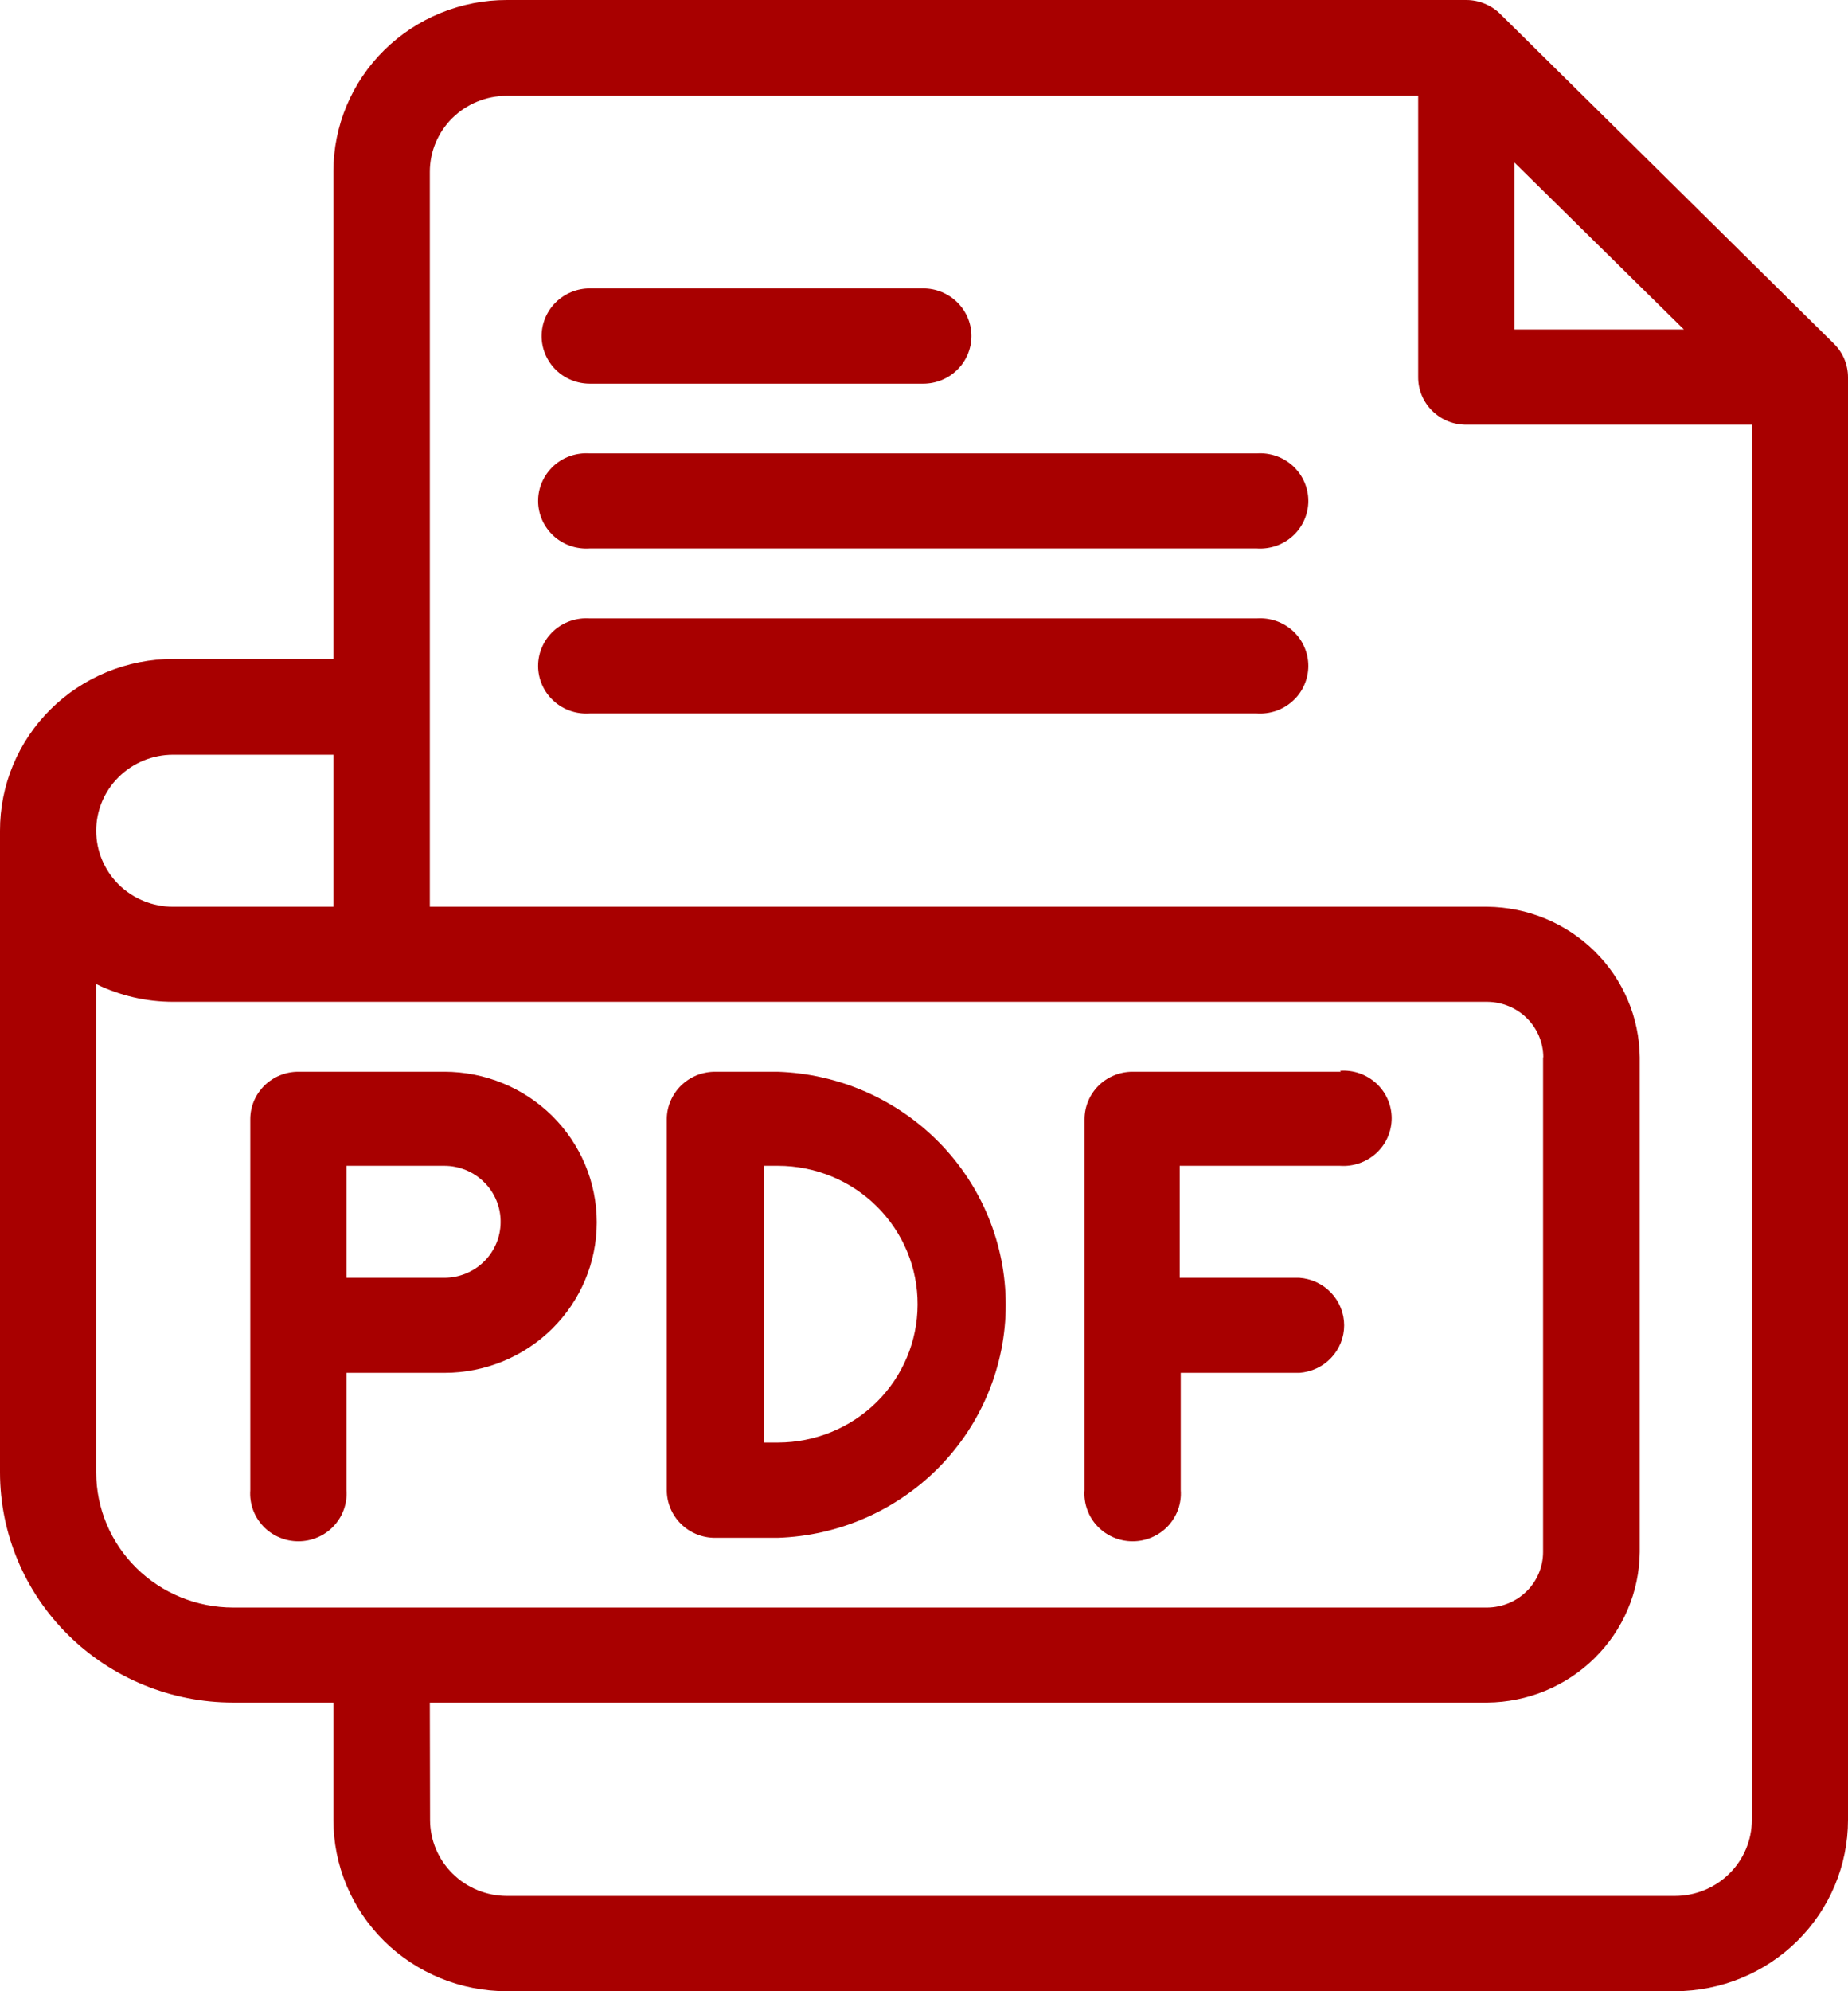
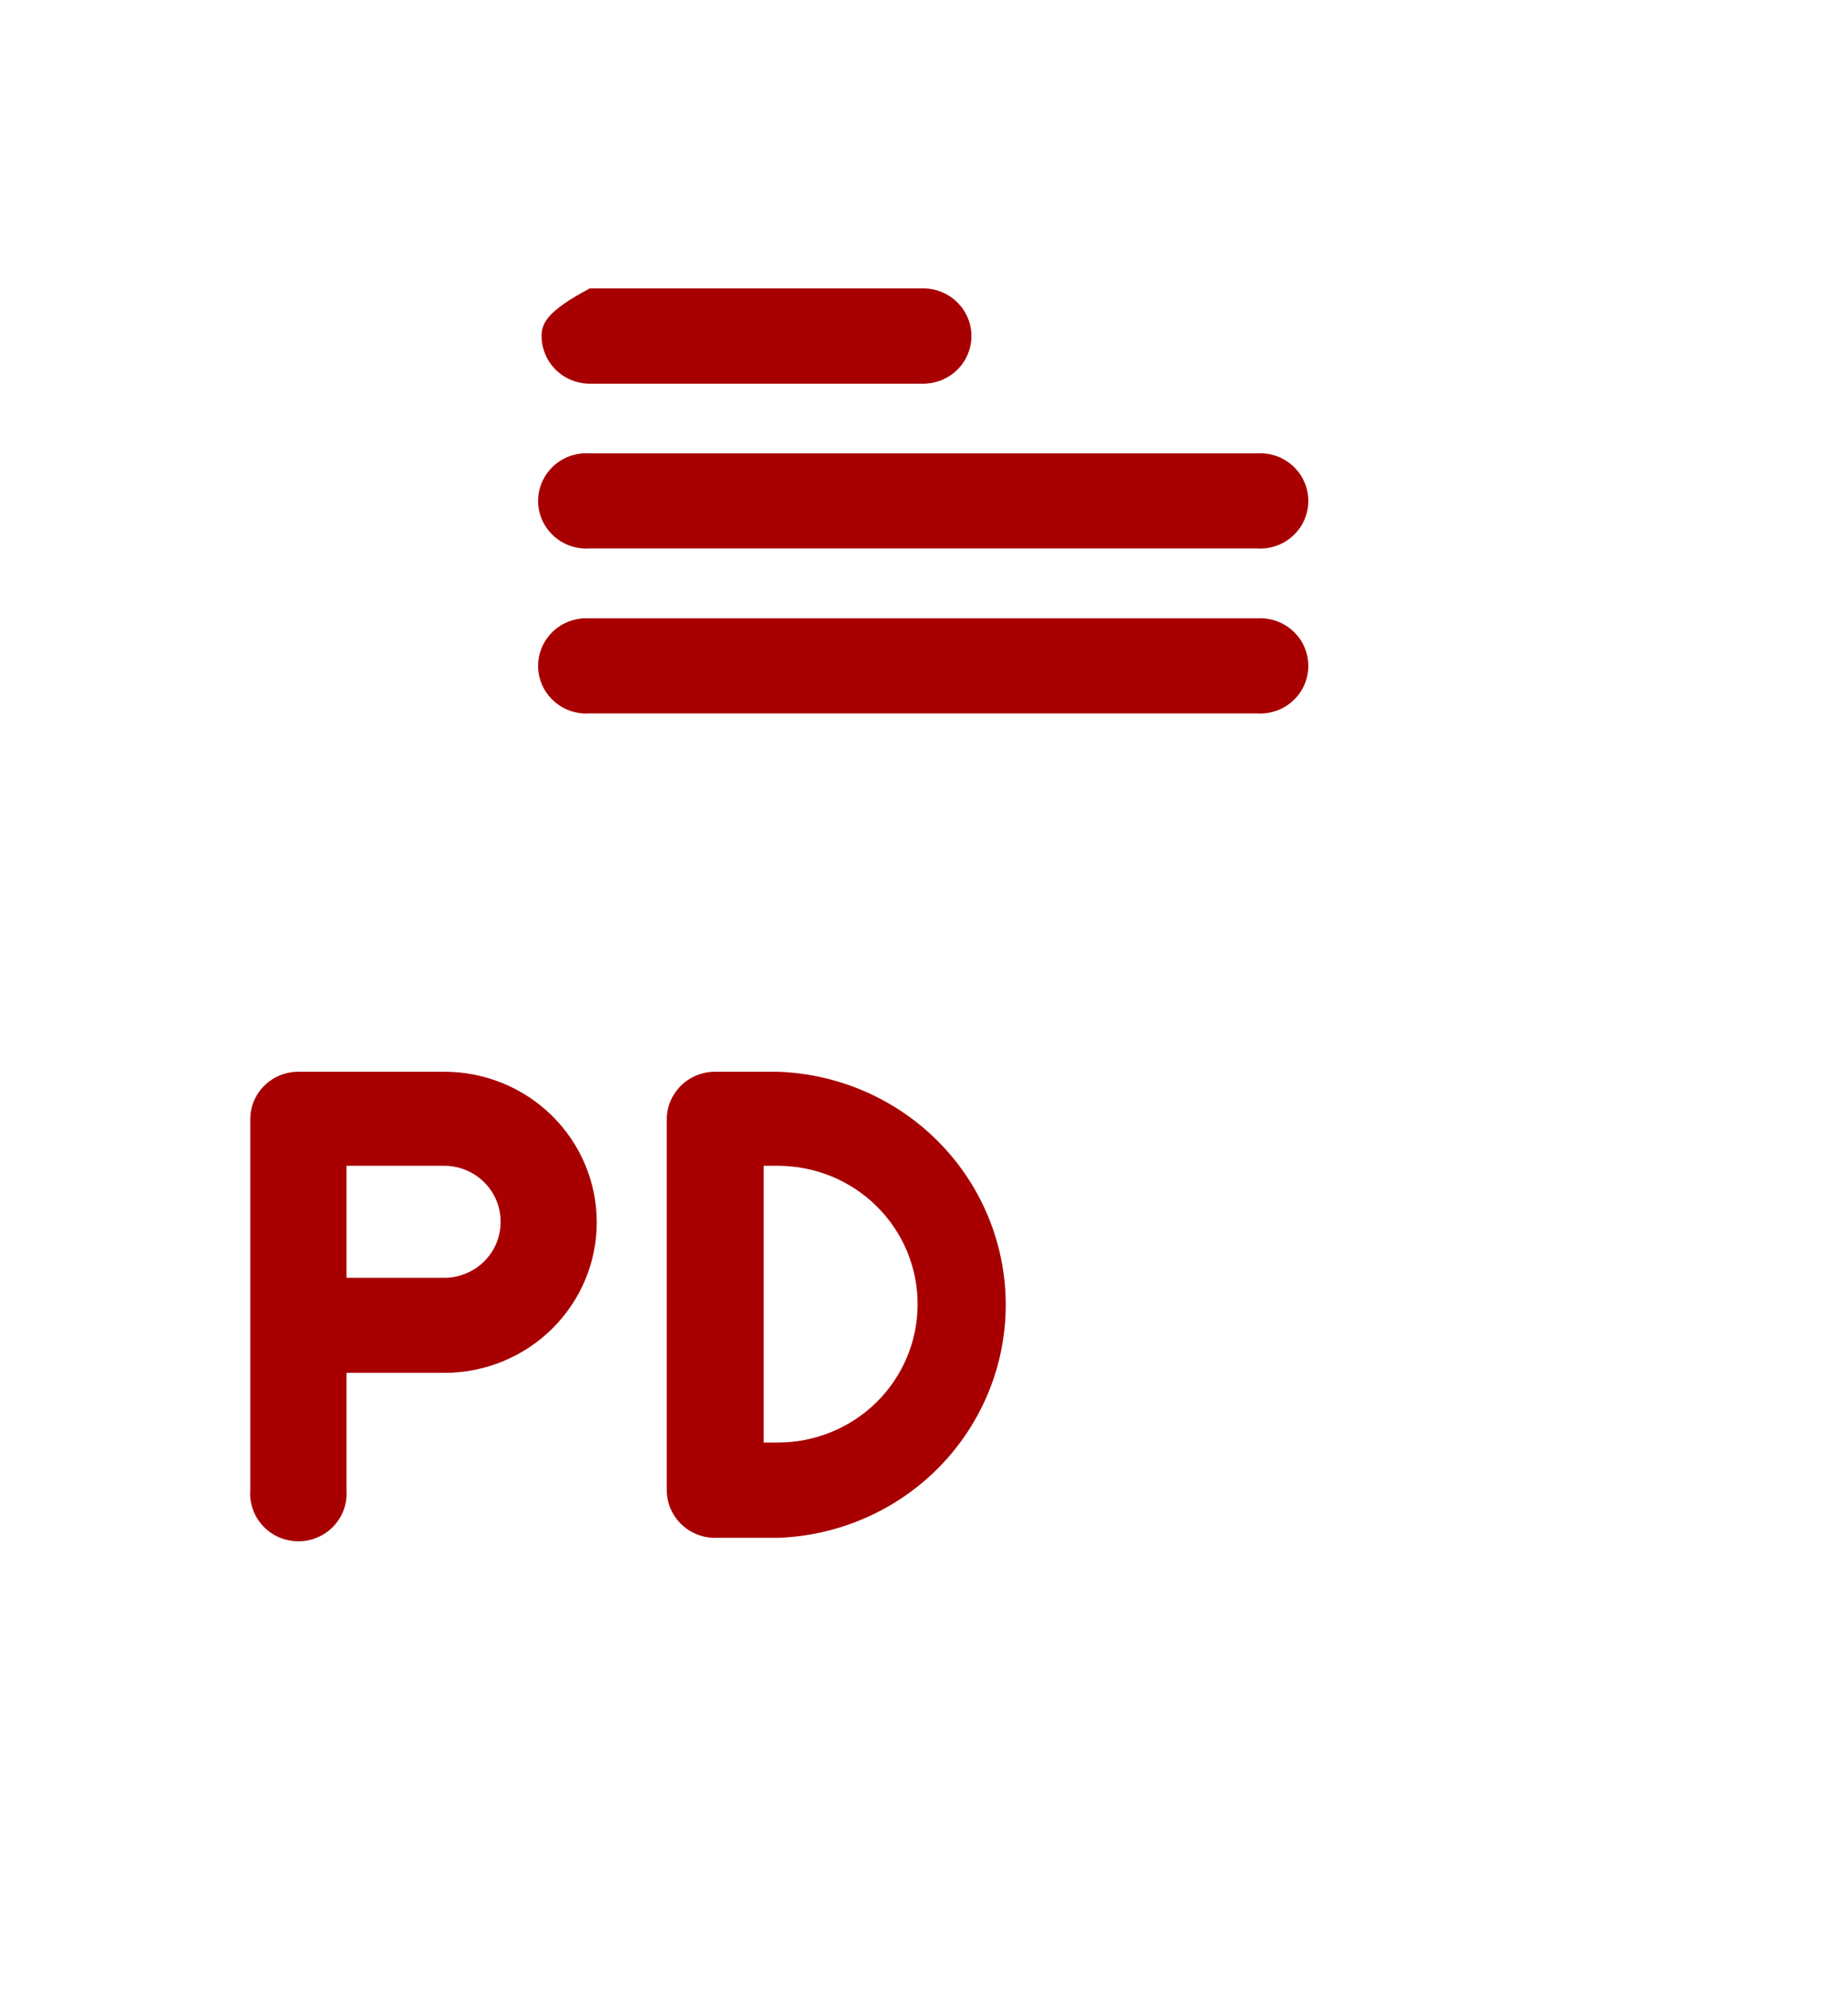
<svg xmlns="http://www.w3.org/2000/svg" width="39" height="42" viewBox="0 0 39 42" fill="none">
  <g clip-path="url(#clip0_249_1436)">
-     <path d="M38.702 7.249L31.666 0.299C31.572 0.204 31.459 0.129 31.334 0.078C31.21 0.026 31.076 -9.12913e-05 30.941 3.95417e-06H10.7C10.219 -0.001 9.743 0.092 9.298 0.274C8.854 0.455 8.45 0.721 8.109 1.057C7.769 1.392 7.499 1.791 7.315 2.229C7.131 2.668 7.036 3.139 7.036 3.614V13.898H3.653C3.172 13.899 2.696 13.993 2.252 14.176C1.808 14.359 1.405 14.626 1.066 14.963C0.727 15.299 0.458 15.698 0.275 16.138C0.092 16.577 -0.001 17.048 1.60255e-05 17.523V31.058C0.001 32.345 0.52 33.58 1.443 34.49C2.365 35.4 3.616 35.911 4.92 35.911H7.036V38.386C7.036 38.861 7.13 39.331 7.314 39.769C7.498 40.208 7.768 40.606 8.107 40.942C8.447 41.277 8.85 41.543 9.294 41.725C9.738 41.907 10.214 42 10.694 42H35.347C36.316 41.999 37.245 41.617 37.93 40.94C38.615 40.262 39 39.344 39 38.386V7.96C39 7.828 38.974 7.697 38.923 7.575C38.872 7.453 38.797 7.342 38.702 7.249ZM31.959 6.949V3.426L35.536 6.949H31.959ZM7.036 19.126H3.653C3.223 19.126 2.81 18.957 2.505 18.657C2.201 18.356 2.03 17.948 2.03 17.523C2.03 17.097 2.201 16.689 2.505 16.389C2.81 16.088 3.223 15.919 3.653 15.919H7.036V19.126ZM32.565 22.302V32.736C32.565 33.045 32.442 33.341 32.222 33.56C32.002 33.779 31.703 33.904 31.39 33.907H4.92C4.154 33.907 3.42 33.607 2.878 33.073C2.336 32.538 2.031 31.814 2.03 31.058V20.757C2.535 21.003 3.09 21.131 3.653 21.131H31.39C31.703 21.134 32.003 21.258 32.224 21.477C32.444 21.696 32.569 21.992 32.57 22.302H32.565ZM9.071 35.911H31.39C32.24 35.903 33.053 35.566 33.654 34.972C34.255 34.379 34.597 33.576 34.605 32.736V22.302C34.597 21.462 34.255 20.659 33.654 20.066C33.053 19.472 32.24 19.135 31.39 19.126H9.071V3.624C9.071 3.199 9.242 2.791 9.546 2.49C9.851 2.19 10.264 2.021 10.694 2.021H29.929V7.96C29.929 8.091 29.955 8.221 30.006 8.342C30.057 8.463 30.132 8.574 30.226 8.666C30.32 8.759 30.431 8.833 30.554 8.883C30.677 8.933 30.808 8.959 30.941 8.959H36.971V38.386C36.971 38.812 36.799 39.22 36.495 39.52C36.19 39.821 35.777 39.99 35.347 39.99H10.7C10.269 39.99 9.856 39.821 9.552 39.52C9.247 39.22 9.076 38.812 9.076 38.386L9.071 35.911Z" fill="#A80000" />
    <path d="M9.379 22.606H6.294C6.161 22.606 6.03 22.632 5.907 22.682C5.784 22.733 5.673 22.806 5.579 22.899C5.485 22.992 5.41 23.102 5.359 23.223C5.308 23.345 5.282 23.475 5.282 23.606V31.432C5.272 31.57 5.291 31.708 5.337 31.838C5.383 31.969 5.457 32.088 5.552 32.189C5.647 32.291 5.762 32.371 5.891 32.426C6.019 32.482 6.157 32.51 6.297 32.51C6.437 32.51 6.575 32.482 6.703 32.426C6.832 32.371 6.947 32.291 7.042 32.189C7.137 32.088 7.211 31.969 7.257 31.838C7.303 31.708 7.322 31.57 7.312 31.432V28.957H9.379C10.232 28.957 11.05 28.622 11.652 28.027C12.255 27.431 12.594 26.624 12.594 25.782C12.594 24.939 12.255 24.132 11.652 23.536C11.05 22.941 10.232 22.606 9.379 22.606ZM10.565 25.782C10.563 26.092 10.438 26.389 10.216 26.608C9.994 26.827 9.693 26.951 9.379 26.952H7.312V24.59H9.379C9.537 24.59 9.692 24.622 9.837 24.682C9.982 24.742 10.113 24.831 10.223 24.942C10.334 25.052 10.421 25.184 10.479 25.328C10.538 25.472 10.567 25.626 10.565 25.782Z" fill="#A80000" />
    <path d="M16.42 22.606H15.1C14.966 22.605 14.833 22.63 14.708 22.679C14.584 22.729 14.471 22.802 14.375 22.895C14.28 22.988 14.204 23.099 14.152 23.221C14.099 23.343 14.072 23.474 14.072 23.606V31.432C14.072 31.698 14.179 31.954 14.37 32.142C14.56 32.331 14.819 32.437 15.089 32.437H16.41C17.701 32.395 18.925 31.858 19.824 30.941C20.722 30.024 21.225 28.798 21.225 27.522C21.225 26.245 20.722 25.019 19.824 24.102C18.925 23.185 17.701 22.648 16.41 22.606H16.42ZM19.365 27.519C19.363 28.29 19.052 29.029 18.501 29.574C17.949 30.119 17.201 30.425 16.42 30.427H16.117V24.59H16.42C16.809 24.59 17.193 24.667 17.551 24.814C17.91 24.962 18.235 25.178 18.508 25.45C18.782 25.723 18.998 26.045 19.145 26.4C19.292 26.755 19.367 27.136 19.365 27.519Z" fill="#A80000" />
-     <path d="M28.3 22.606H23.9C23.632 22.606 23.374 22.712 23.184 22.899C22.995 23.087 22.888 23.341 22.888 23.606V31.432C22.878 31.57 22.896 31.708 22.943 31.838C22.989 31.969 23.062 32.088 23.157 32.189C23.253 32.291 23.368 32.371 23.496 32.426C23.625 32.482 23.763 32.51 23.903 32.51C24.043 32.51 24.181 32.482 24.309 32.426C24.437 32.371 24.553 32.291 24.648 32.189C24.743 32.088 24.816 31.969 24.863 31.838C24.909 31.708 24.928 31.57 24.918 31.432V28.957H27.423C27.68 28.938 27.919 28.825 28.094 28.639C28.269 28.453 28.367 28.208 28.367 27.955C28.367 27.701 28.269 27.456 28.094 27.27C27.919 27.084 27.68 26.971 27.423 26.952H24.896V24.59H28.279C28.418 24.6 28.558 24.581 28.69 24.535C28.822 24.489 28.943 24.417 29.045 24.323C29.148 24.229 29.23 24.115 29.285 23.989C29.341 23.862 29.37 23.725 29.37 23.587C29.37 23.449 29.341 23.312 29.285 23.186C29.23 23.059 29.148 22.945 29.045 22.851C28.943 22.757 28.822 22.685 28.69 22.639C28.558 22.593 28.418 22.575 28.279 22.585L28.3 22.606Z" fill="#A80000" />
-     <path d="M12.448 8.093H19.484C19.754 8.093 20.012 7.987 20.203 7.799C20.394 7.61 20.501 7.355 20.501 7.088C20.501 6.822 20.394 6.566 20.203 6.378C20.012 6.189 19.754 6.083 19.484 6.083H12.448C12.178 6.083 11.919 6.189 11.728 6.378C11.538 6.566 11.43 6.822 11.43 7.088C11.43 7.355 11.538 7.61 11.728 7.799C11.919 7.987 12.178 8.093 12.448 8.093Z" fill="#A80000" />
+     <path d="M12.448 8.093H19.484C19.754 8.093 20.012 7.987 20.203 7.799C20.394 7.61 20.501 7.355 20.501 7.088C20.501 6.822 20.394 6.566 20.203 6.378C20.012 6.189 19.754 6.083 19.484 6.083H12.448C11.538 6.566 11.43 6.822 11.43 7.088C11.43 7.355 11.538 7.61 11.728 7.799C11.919 7.987 12.178 8.093 12.448 8.093Z" fill="#A80000" />
    <path d="M26.52 9.563H12.448C12.308 9.553 12.168 9.572 12.036 9.617C11.904 9.663 11.783 9.735 11.681 9.829C11.579 9.924 11.497 10.037 11.441 10.164C11.385 10.291 11.356 10.427 11.356 10.566C11.356 10.704 11.385 10.84 11.441 10.967C11.497 11.094 11.579 11.207 11.681 11.302C11.783 11.396 11.904 11.468 12.036 11.514C12.168 11.559 12.308 11.578 12.448 11.568H26.52C26.659 11.578 26.799 11.559 26.931 11.514C27.063 11.468 27.184 11.396 27.286 11.302C27.389 11.207 27.471 11.094 27.526 10.967C27.582 10.84 27.611 10.704 27.611 10.566C27.611 10.427 27.582 10.291 27.526 10.164C27.471 10.037 27.389 9.924 27.286 9.829C27.184 9.735 27.063 9.663 26.931 9.617C26.799 9.572 26.659 9.553 26.52 9.563Z" fill="#A80000" />
    <path d="M26.52 13.043H12.448C12.308 13.033 12.168 13.052 12.036 13.097C11.904 13.143 11.783 13.215 11.681 13.309C11.579 13.403 11.497 13.517 11.441 13.644C11.385 13.771 11.356 13.907 11.356 14.046C11.356 14.184 11.385 14.32 11.441 14.447C11.497 14.574 11.579 14.688 11.681 14.781C11.783 14.876 11.904 14.948 12.036 14.994C12.168 15.039 12.308 15.058 12.448 15.048H26.52C26.659 15.058 26.799 15.039 26.931 14.994C27.063 14.948 27.184 14.876 27.286 14.781C27.389 14.688 27.471 14.574 27.526 14.447C27.582 14.32 27.611 14.184 27.611 14.046C27.611 13.907 27.582 13.771 27.526 13.644C27.471 13.517 27.389 13.403 27.286 13.309C27.184 13.215 27.063 13.143 26.931 13.097C26.799 13.052 26.659 13.033 26.52 13.043Z" fill="#A80000" />
  </g>
  <defs>
    <clipPath id="clip0_249_1436">
      <rect width="39" height="42" fill="white" />
    </clipPath>
  </defs>
</svg>